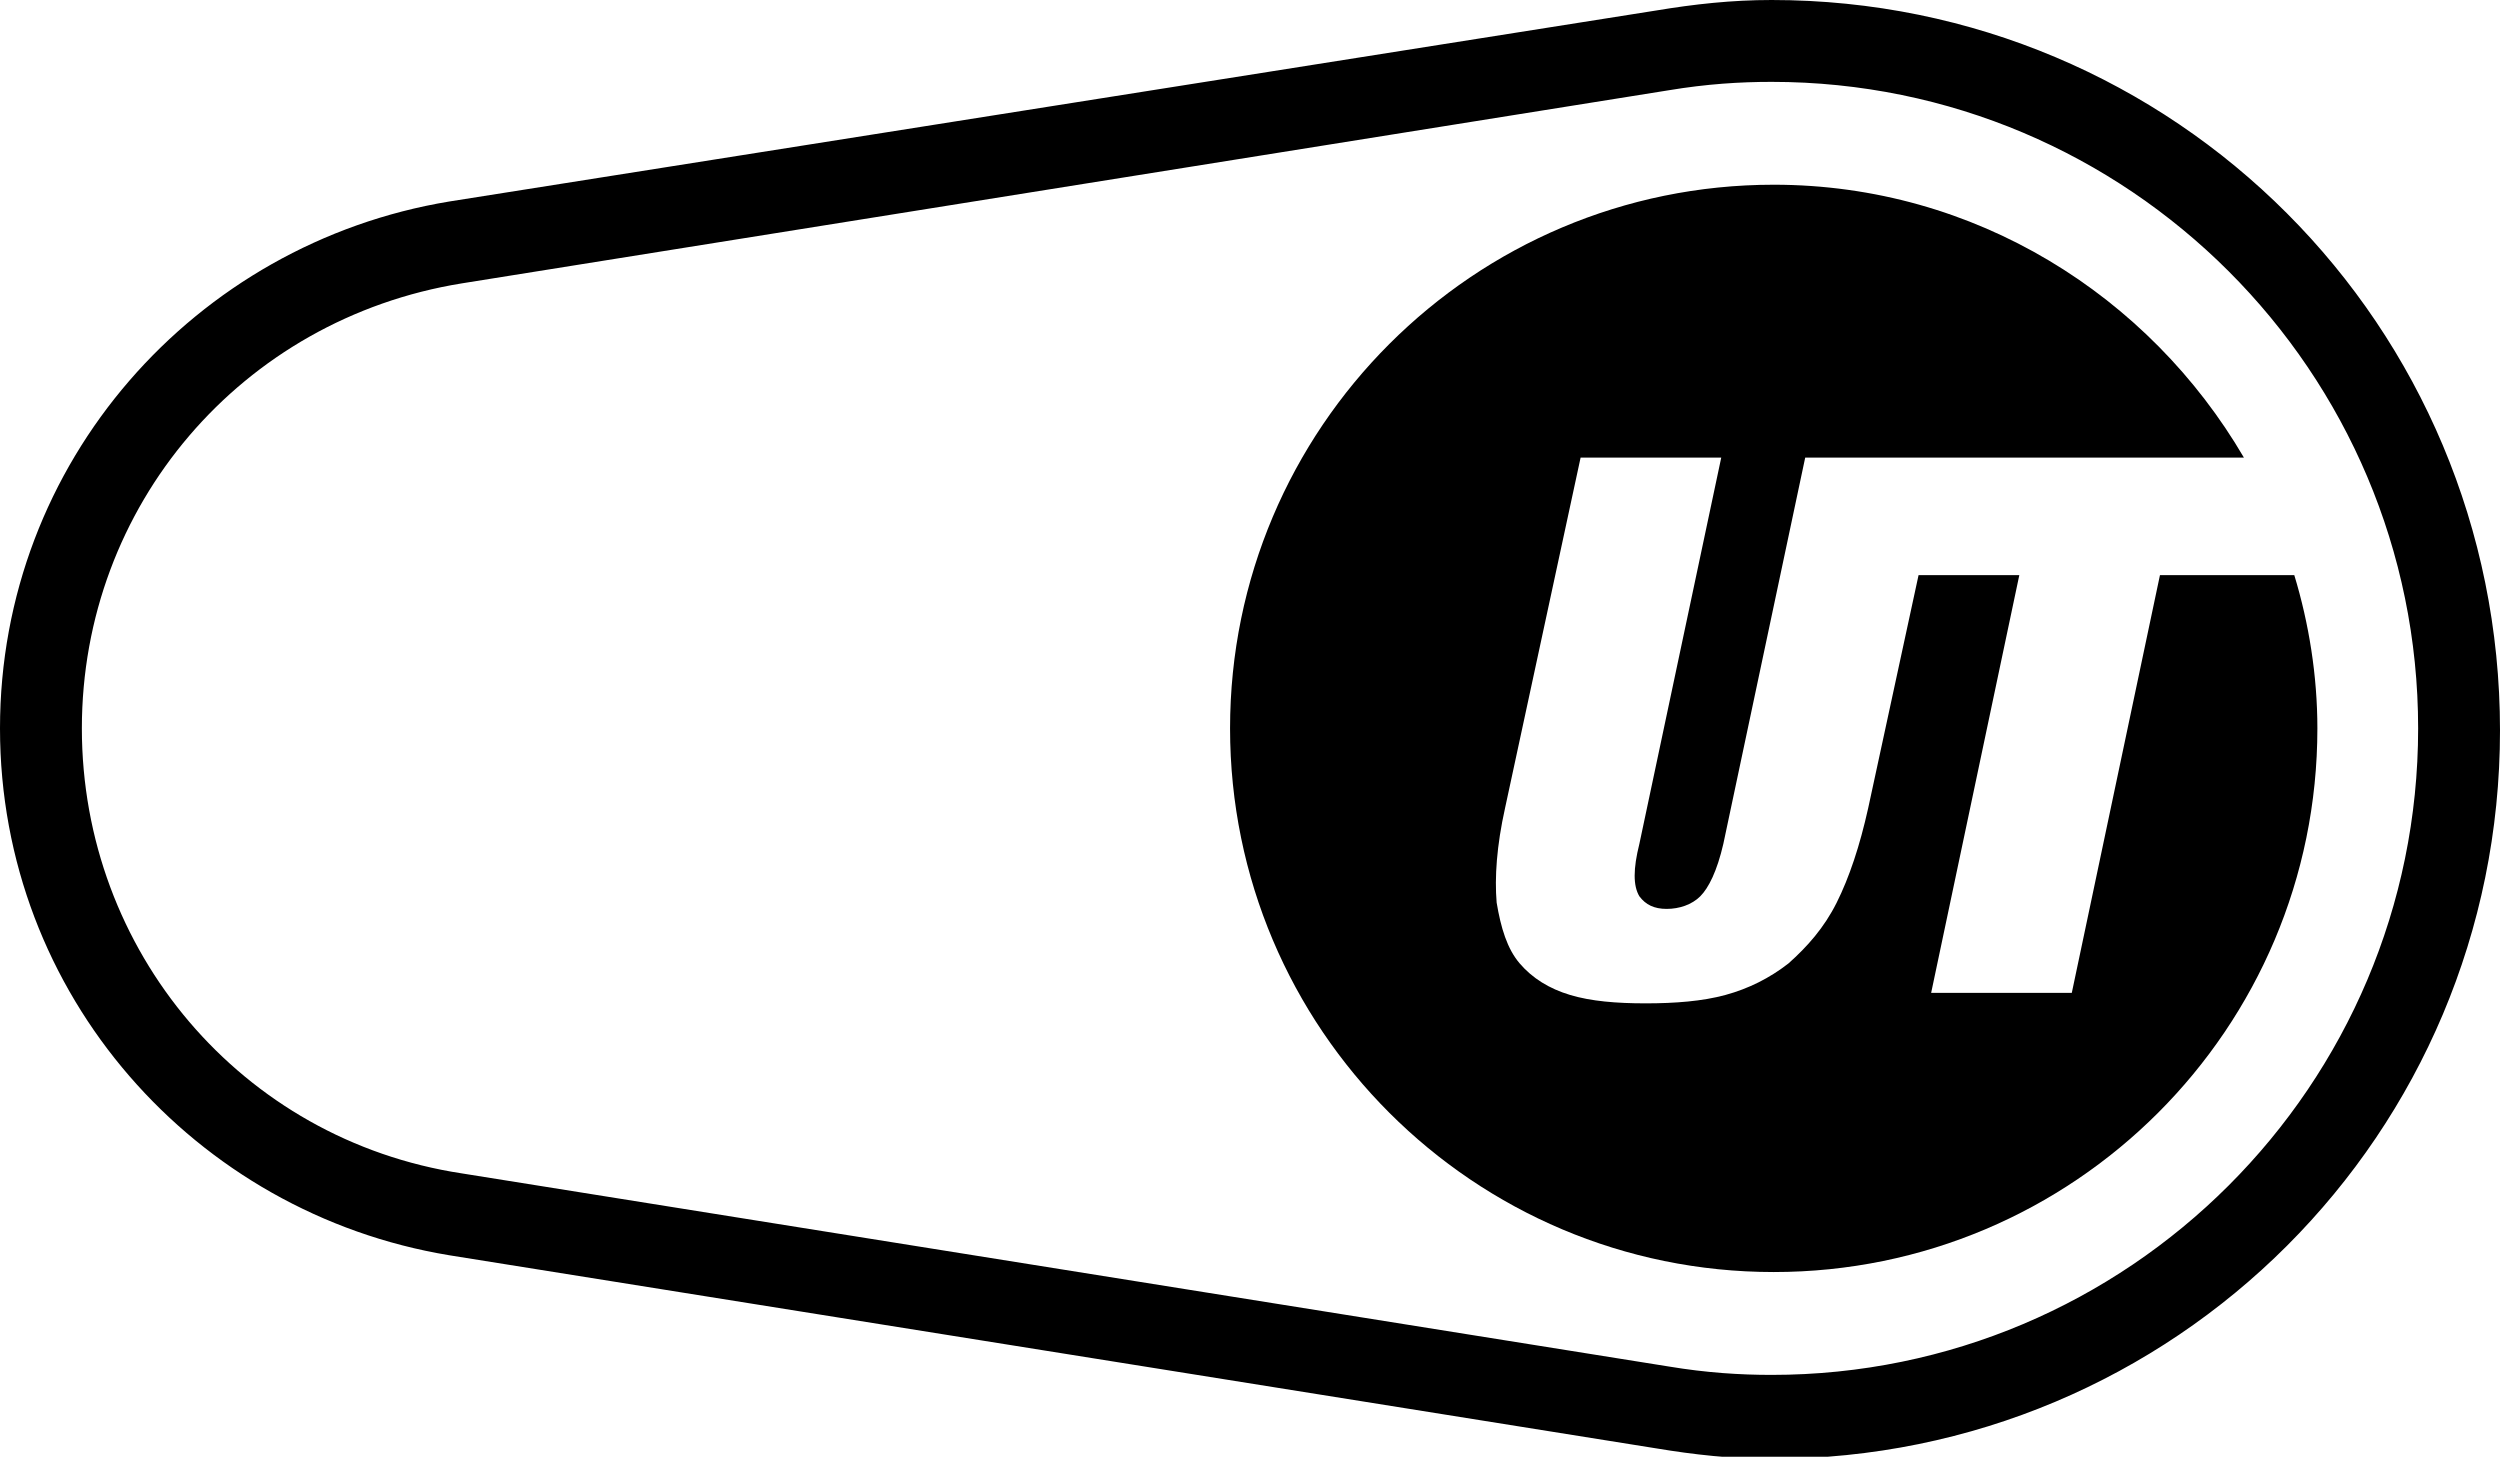
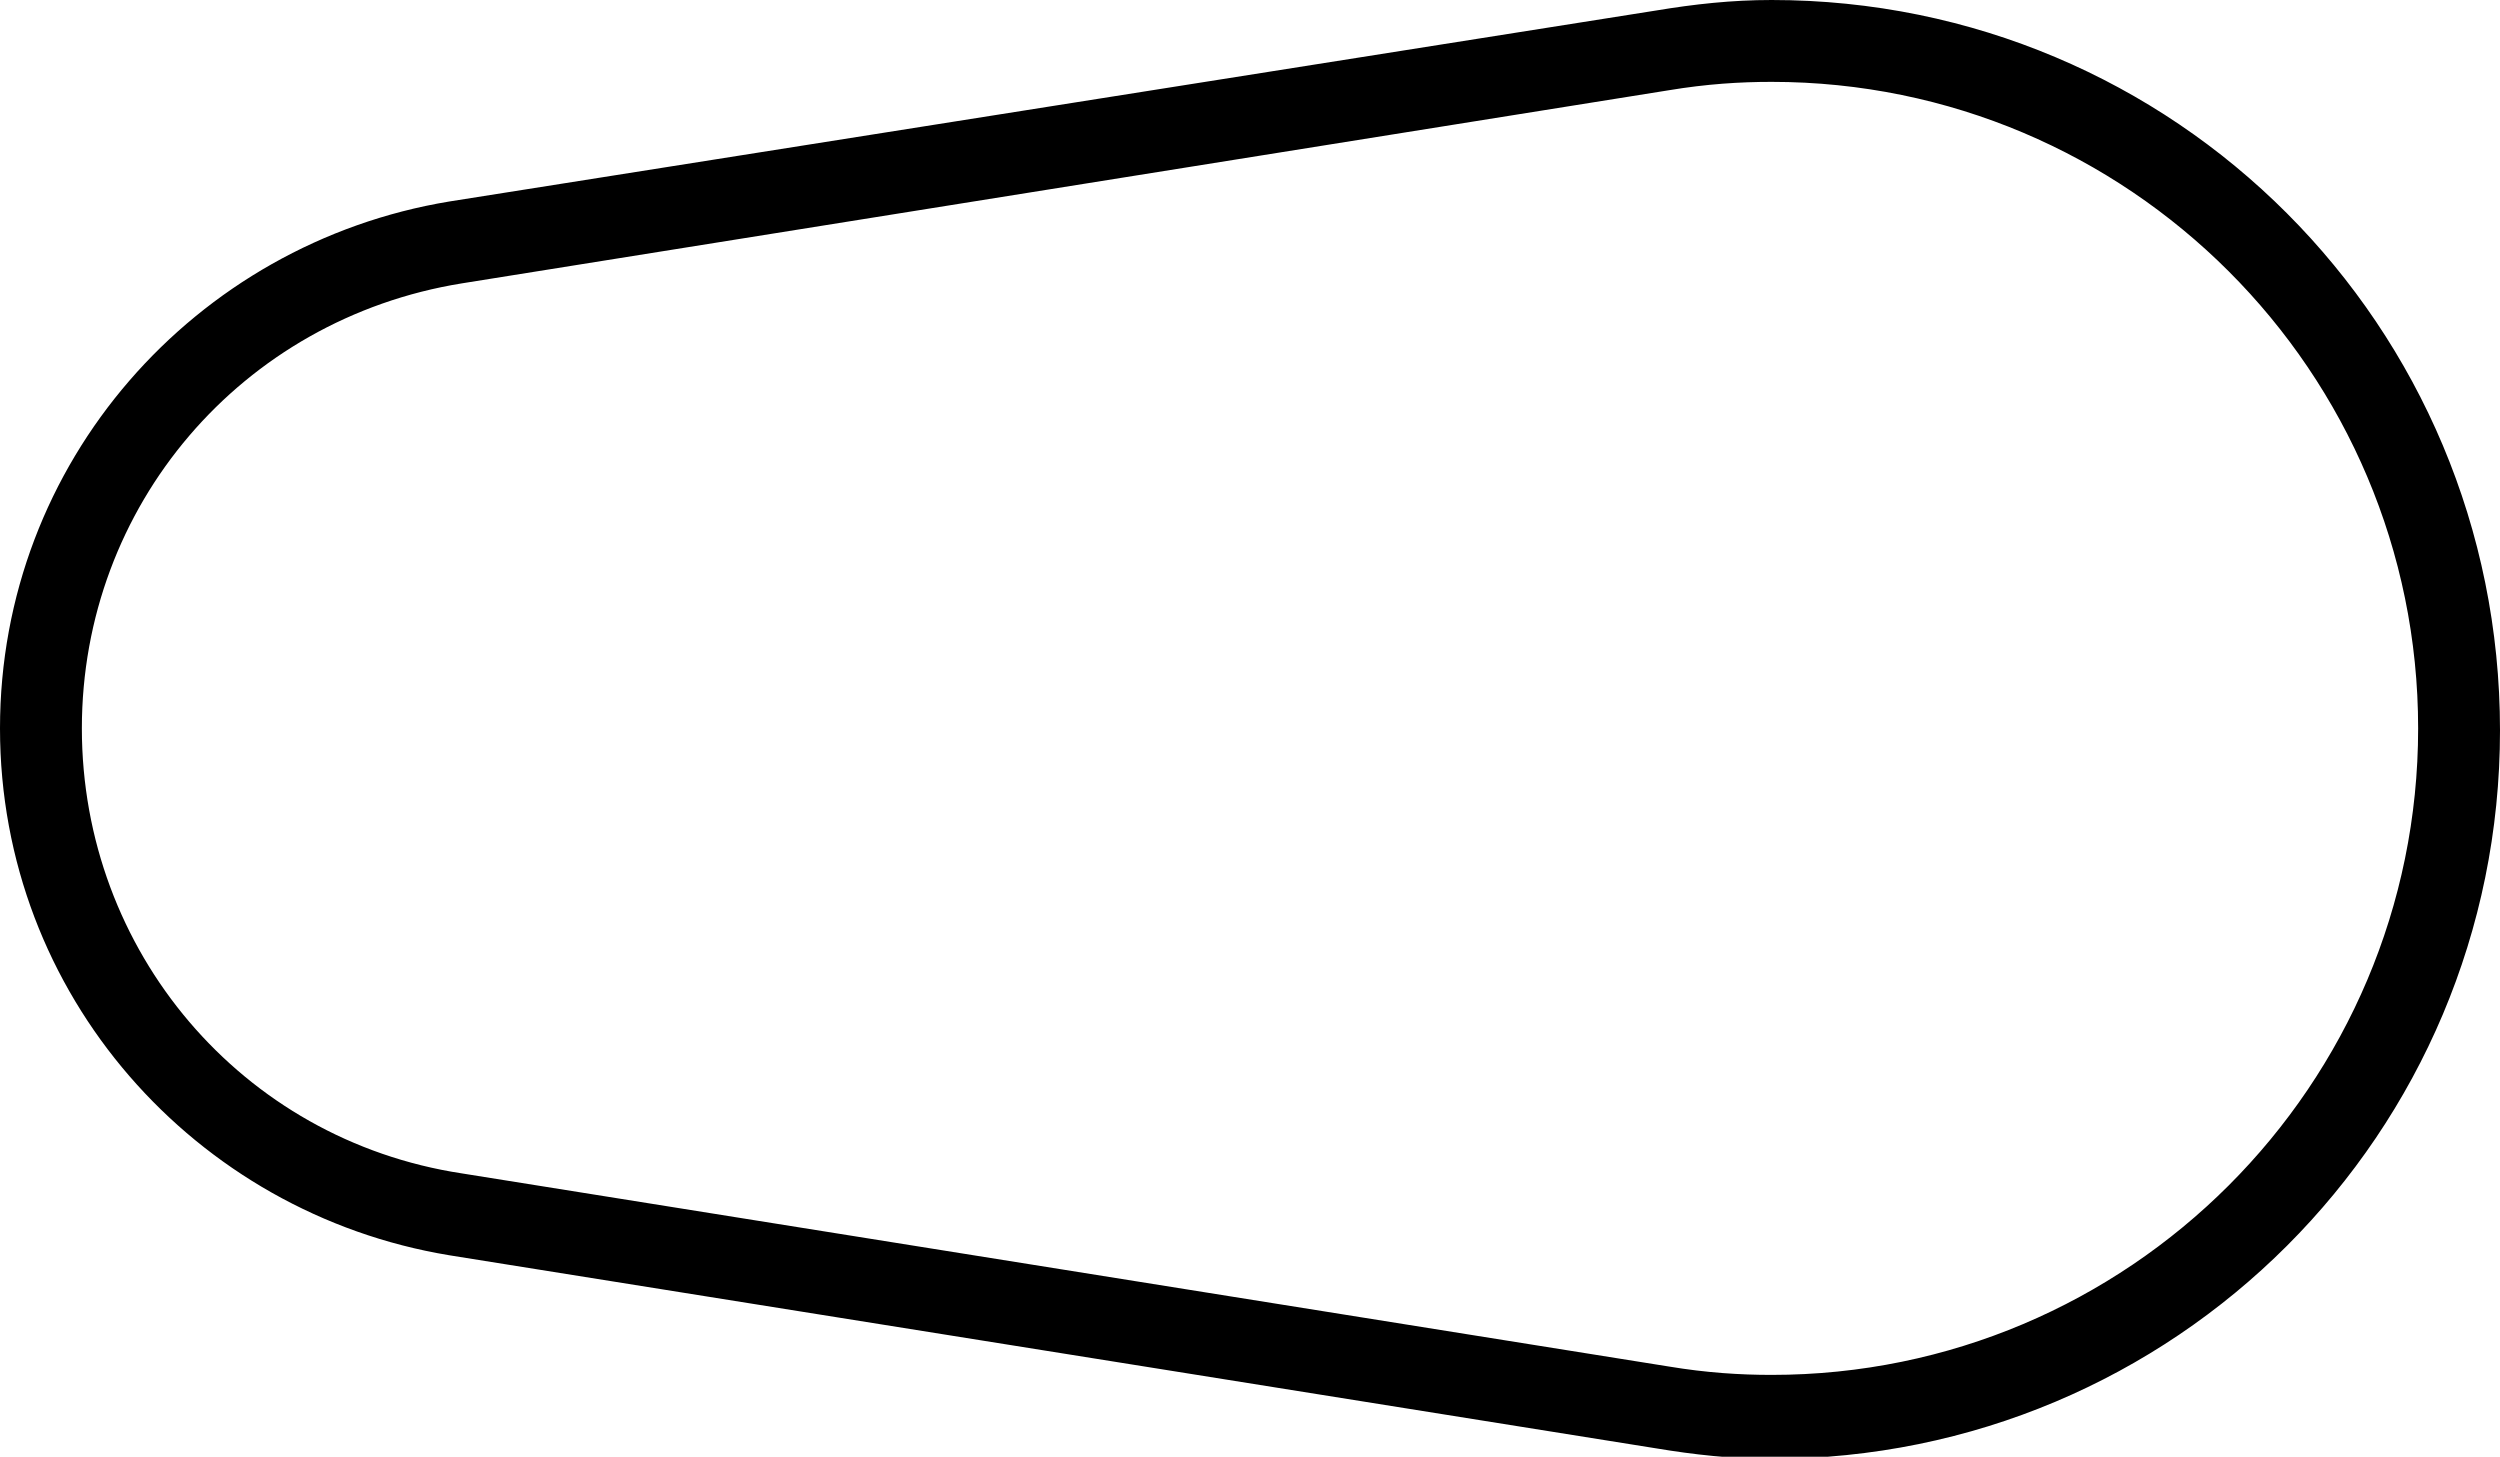
<svg xmlns="http://www.w3.org/2000/svg" version="1.1" id="Ebene_1" x="0px" y="0px" viewBox="0 0 119.1 69.4" style="enable-background:new 0 0 119.1 69.4;" xml:space="preserve">
  <path d="M84.4,65.5c-1.5,0-3.1-0.1-4.9-0.4L22,55.9C11.5,54.3,3.9,45.3,3.9,34.7S11.5,15.2,22,13.5l57.5-9.2  c1.8-0.3,3.4-0.4,4.9-0.4c17,0,30.8,13.8,30.8,30.8S101.4,65.5,84.4,65.5 M84.4,0c-1.9,0-3.7,0.2-5.5,0.5L21.4,9.6  C9.3,11.6,0,22,0,34.7s9.3,23.1,21.4,25.1L78.9,69c1.8,0.3,3.6,0.5,5.5,0.5c19.2,0,34.7-15.5,34.7-34.7C119.1,15.5,103.6,0,84.4,0" />
-   <path d="M78.1,42.7c0.3,0.4,0.7,0.6,1.3,0.6c0.6,0,1.2-0.2,1.6-0.6c0.4-0.4,0.8-1.2,1.1-2.5L86,21.8h20.9c-4.5-7.7-12.8-13-22.4-13  c-14.3,0-25.9,11.6-25.9,25.9s11.6,25.9,25.9,25.9s25.9-11.6,25.9-25.9c0-2.5-0.4-5-1.1-7.3h-6.4l-4.2,19.9H92l4.2-19.9h-4.8  L89,38.5c-0.4,1.8-0.9,3.3-1.5,4.5s-1.4,2.1-2.3,2.9c-0.9,0.7-1.9,1.2-3,1.5s-2.4,0.4-3.8,0.4s-2.6-0.1-3.6-0.4  c-1-0.3-1.8-0.8-2.4-1.5s-0.9-1.7-1.1-2.9c-0.1-1.2,0-2.7,0.4-4.5l3.6-16.7H82l-3.9,18.4C77.8,41.4,77.8,42.2,78.1,42.7" />
</svg>